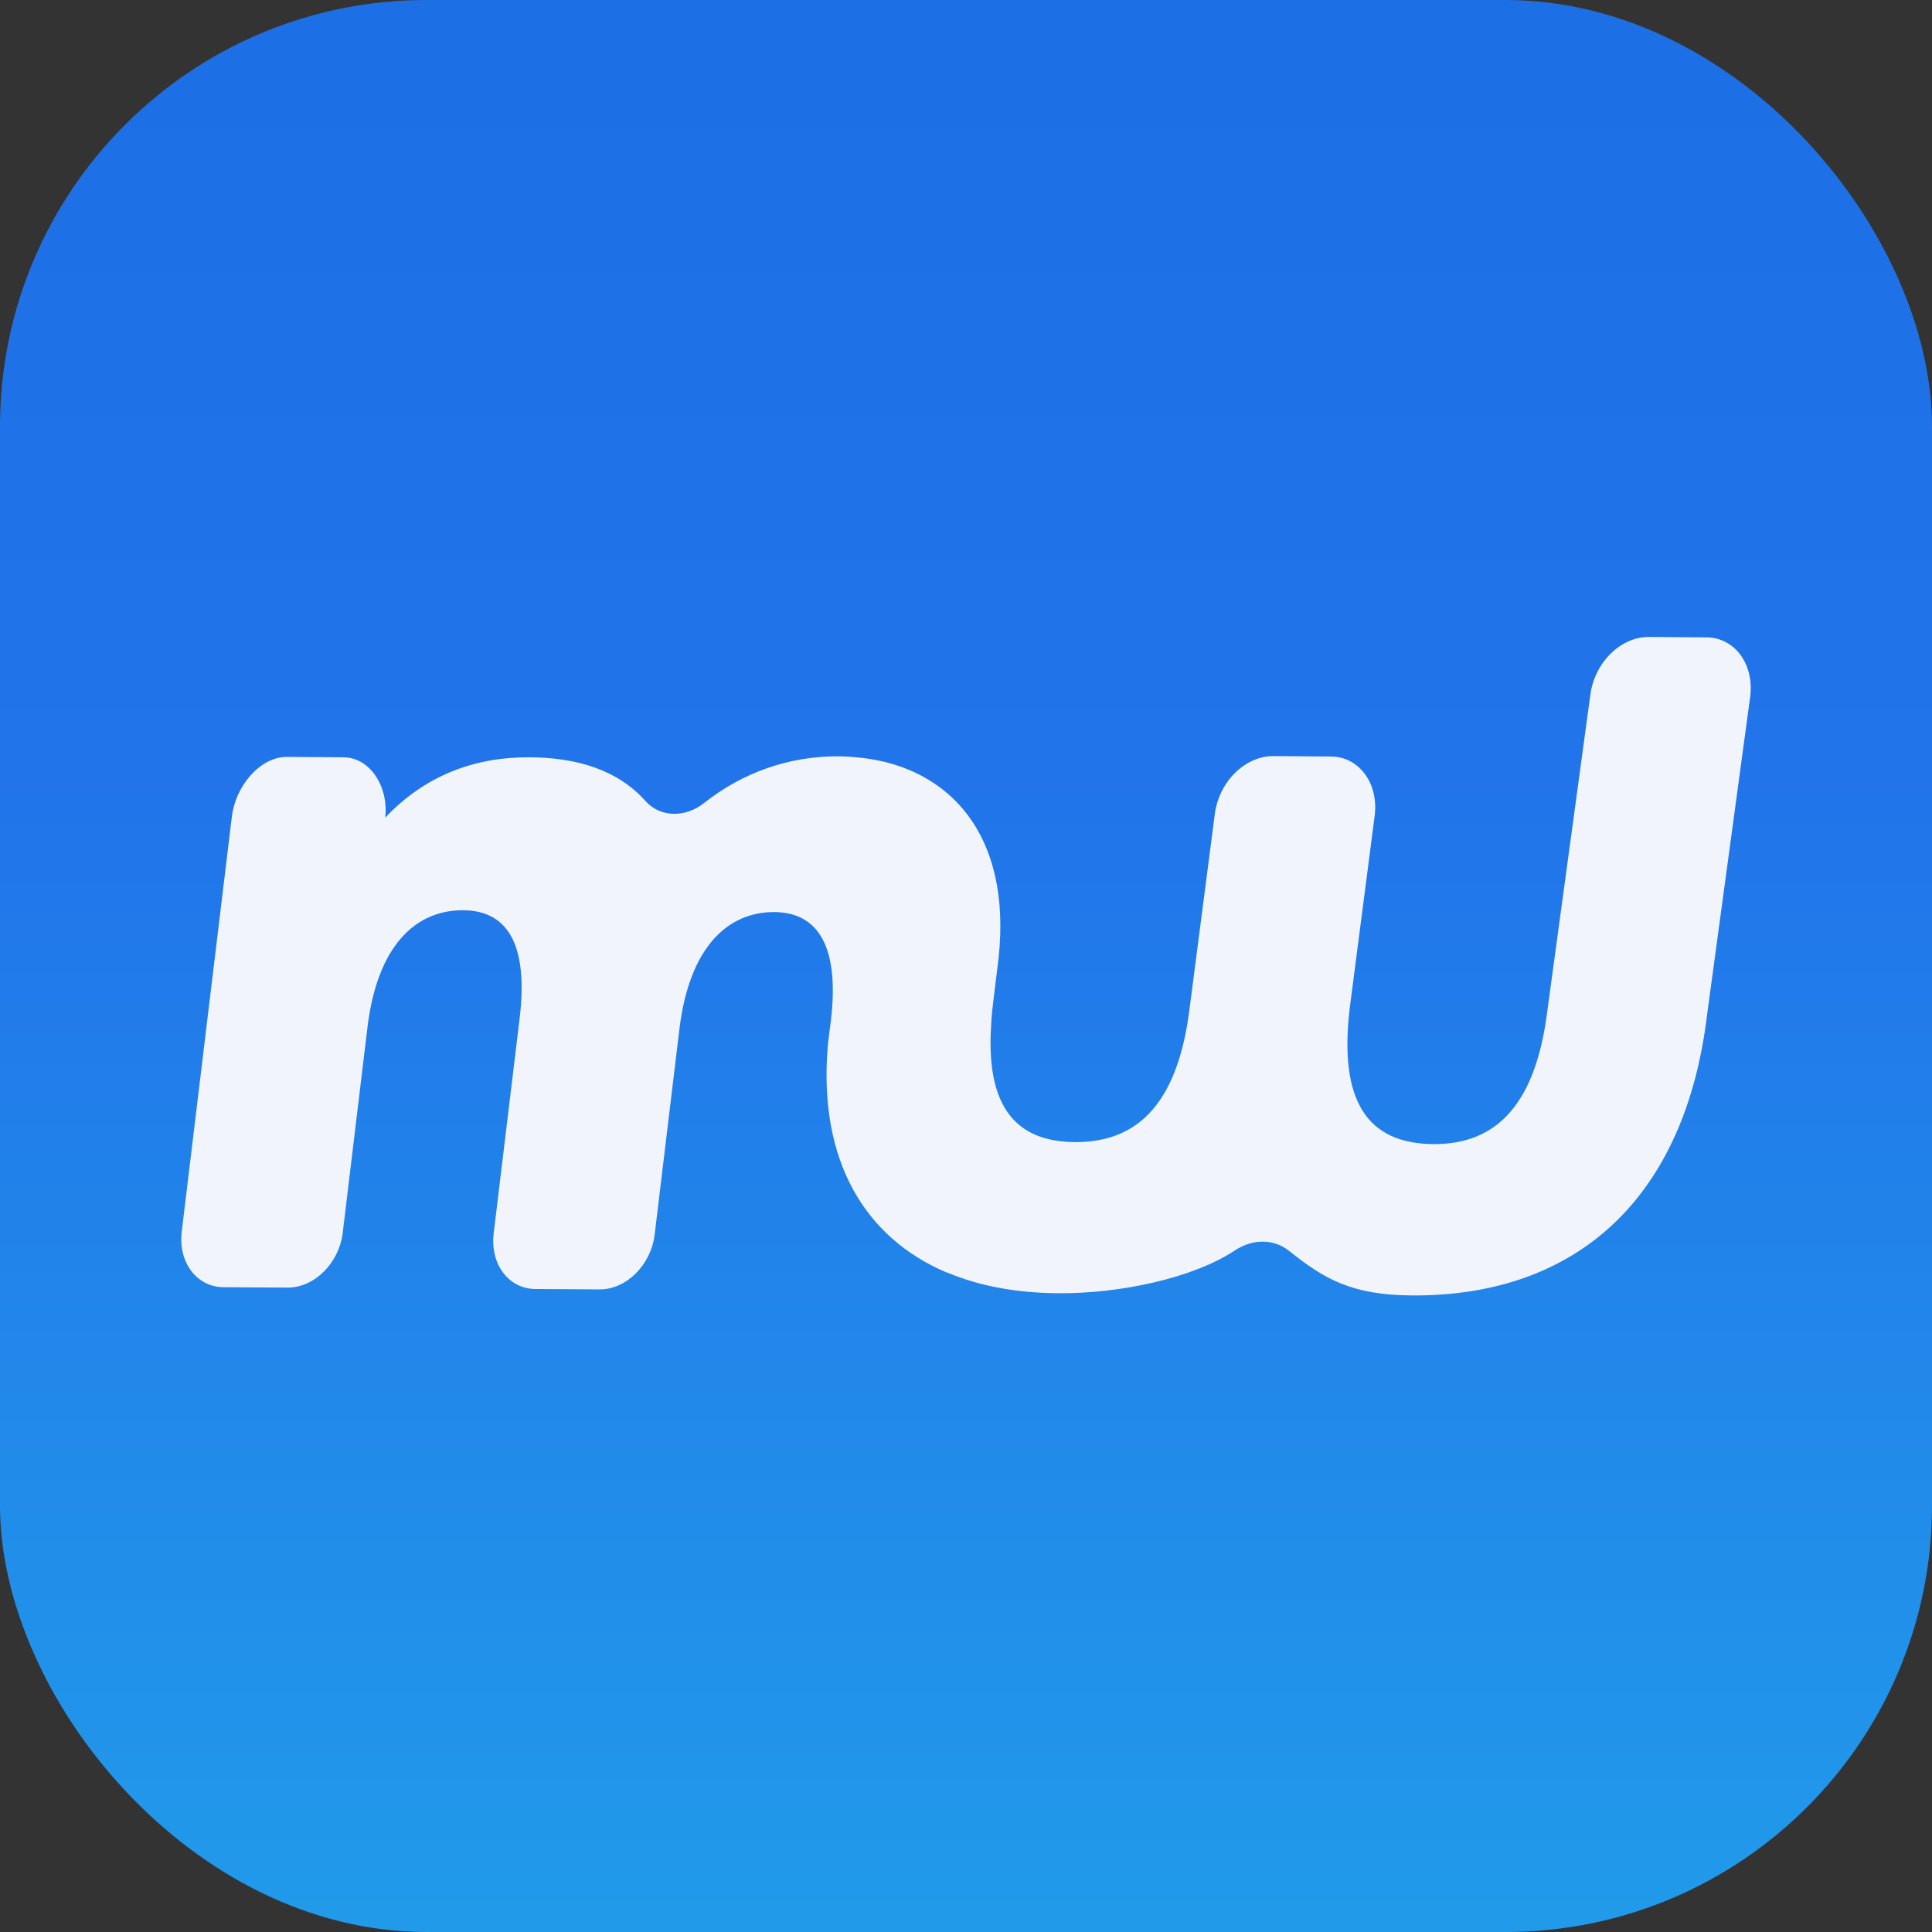
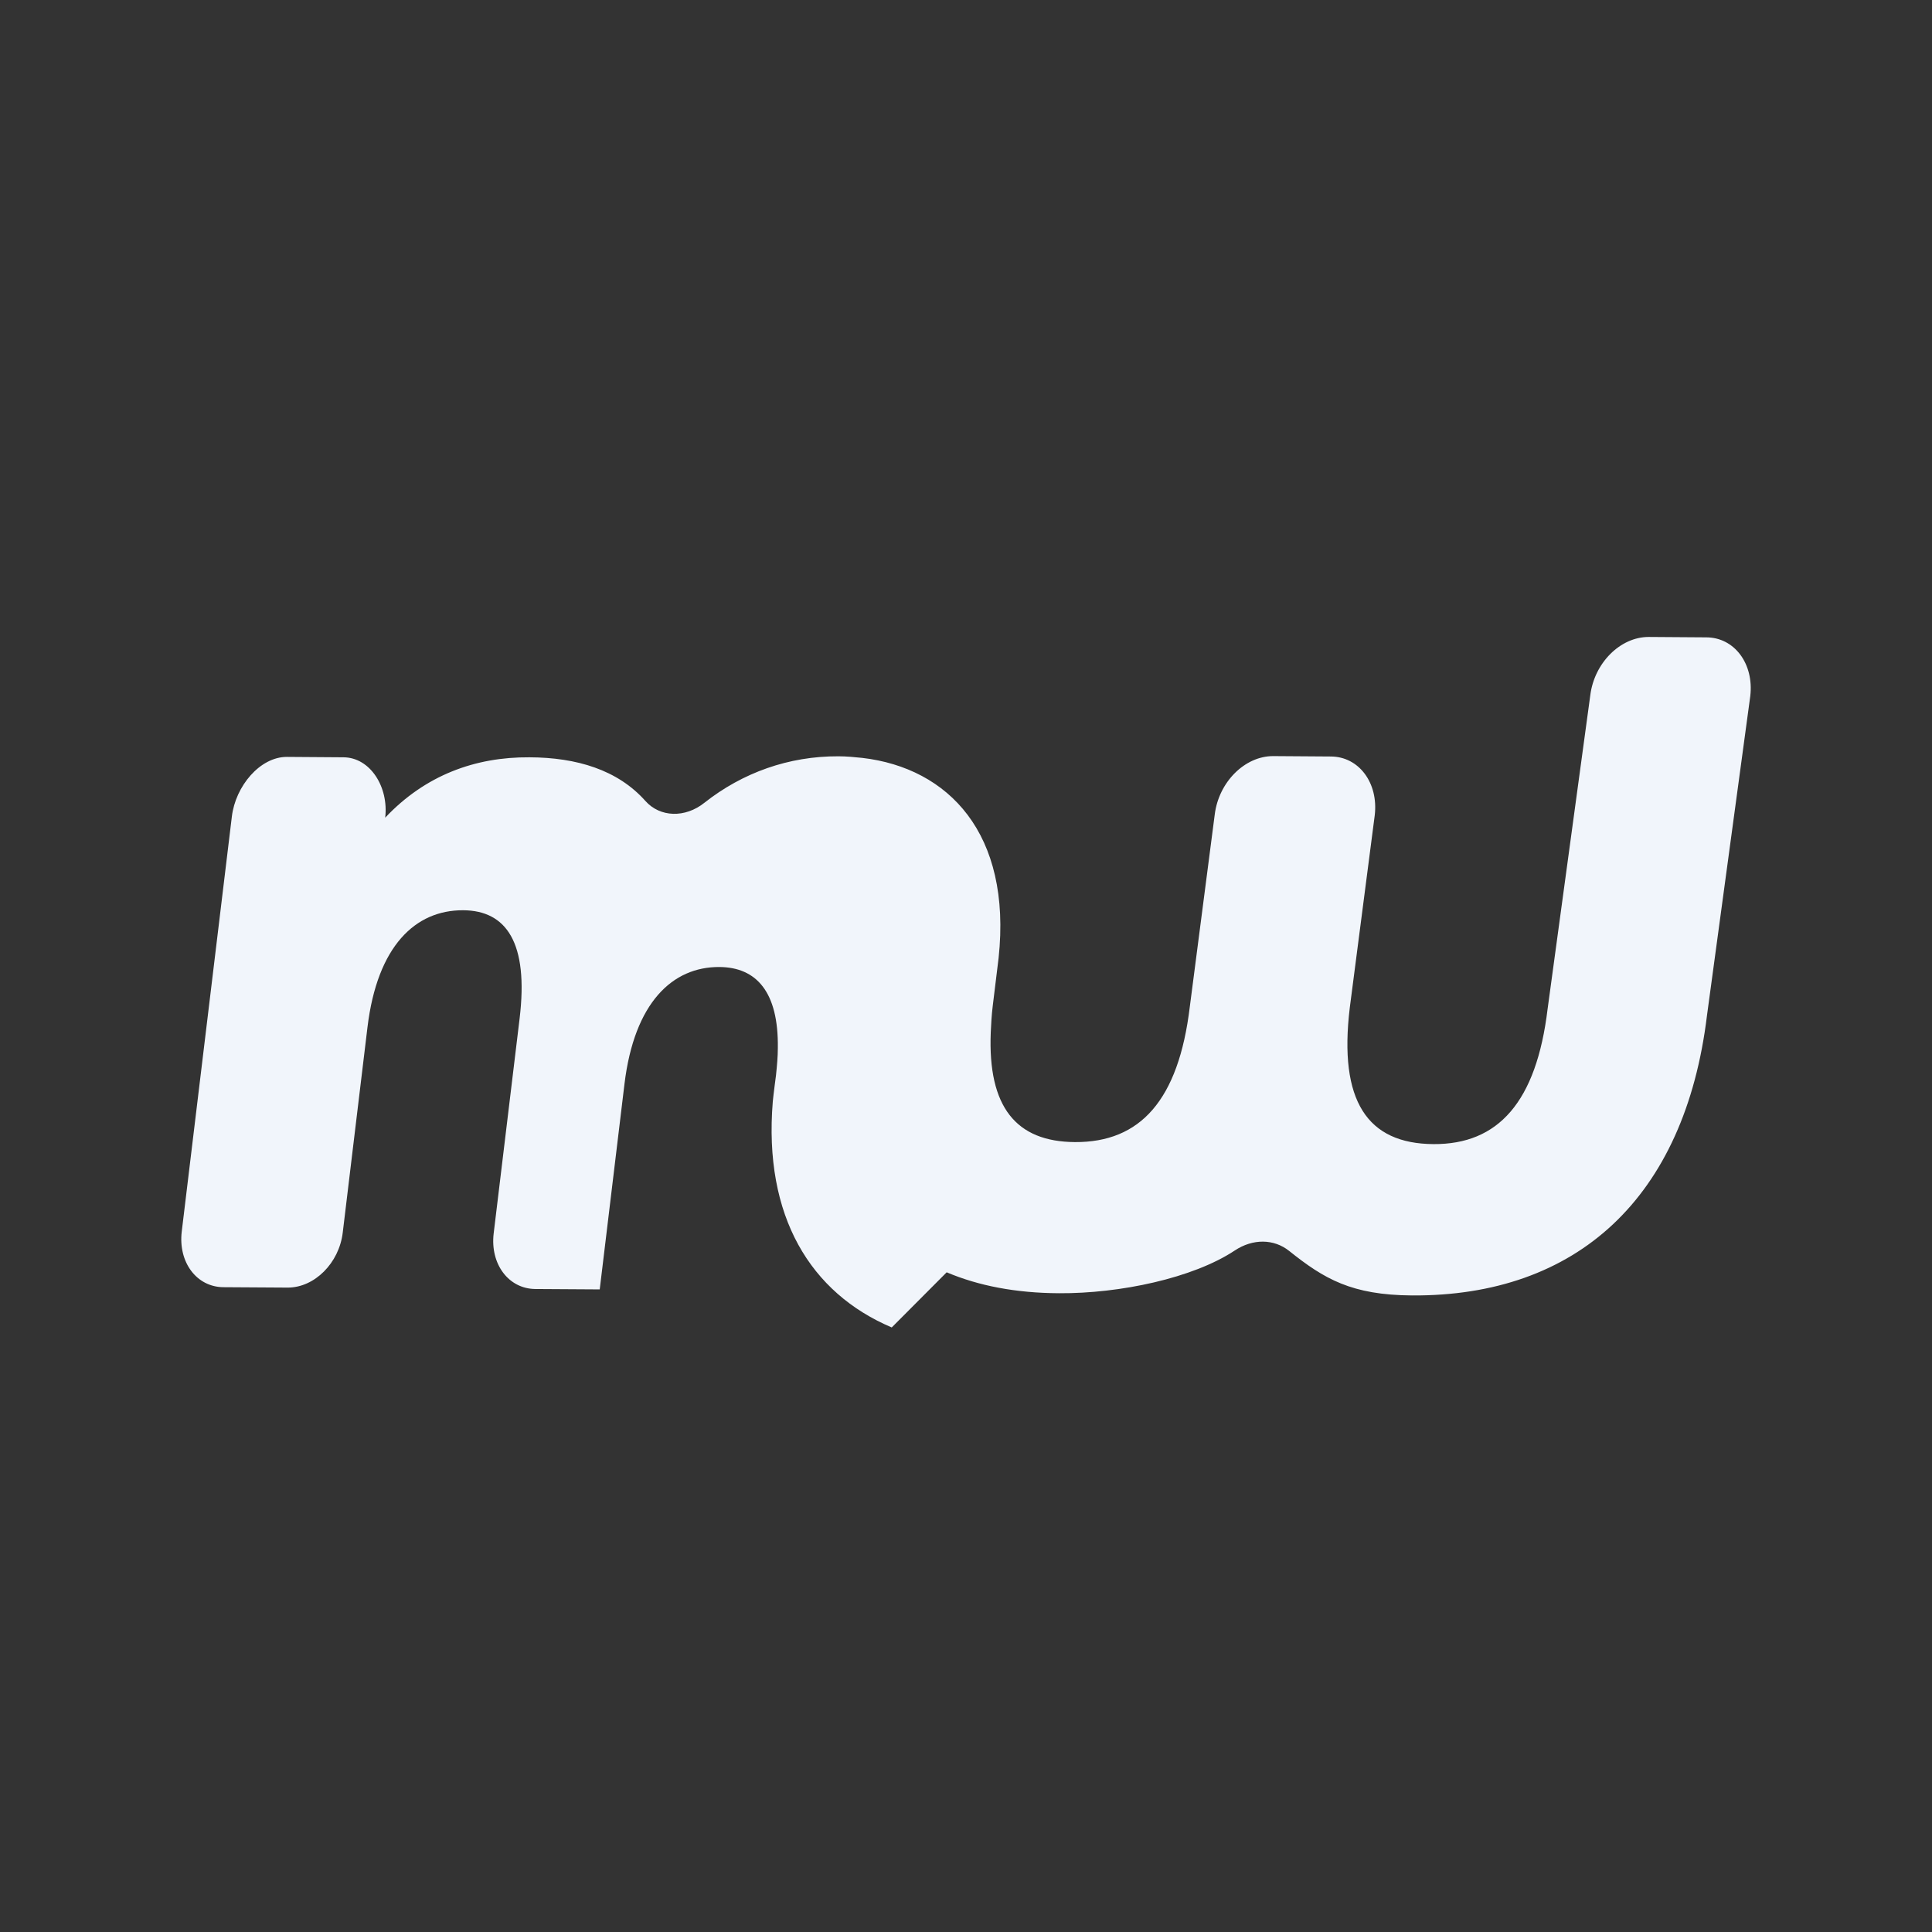
<svg xmlns="http://www.w3.org/2000/svg" xmlns:ns1="http://sodipodi.sourceforge.net/DTD/sodipodi-0.dtd" xmlns:ns2="http://www.inkscape.org/namespaces/inkscape" xmlns:xlink="http://www.w3.org/1999/xlink" id="Ebene_1" data-name="Ebene 1" viewBox="0 0 96 96" version="1.1" ns1:docname="icon.svg" ns2:export-filename="icon.svg" ns2:export-xdpi="512" ns2:export-ydpi="512" ns2:version="1.3.2 (091e20e, 2023-11-25)">
  <rect x="0" y="0" width="96" height="96" fill="#333333" stroke="none" />
  <ns1:namedview id="namedview1" pagecolor="#ffffff" bordercolor="#000000" borderopacity="0.25" ns2:showpageshadow="2" ns2:pageopacity="0.0" ns2:pagecheckerboard="0" ns2:deskcolor="#d1d1d1" showgrid="false" ns2:zoom="3.8338446" ns2:cx="18.388852" ns2:cy="46.298173" ns2:window-width="1712" ns2:window-height="1284" ns2:window-x="342" ns2:window-y="25" ns2:window-maximized="0" ns2:current-layer="Ebene_1" />
  <defs id="defs1">
    <linearGradient id="linearGradient15" ns2:collect="always">
      <stop style="stop-color:#21acea;stop-opacity:1;" offset="0.22" id="stop15" />
      <stop style="stop-color:#2174ea;stop-opacity:1;" offset="0.62" id="stop17" />
      <stop style="stop-color:#1669df;stop-opacity:1;" offset="1" id="stop16" />
    </linearGradient>
    <linearGradient id="swatch11" ns2:swatch="solid">
      <stop style="stop-color:#efe2d2;stop-opacity:1;" offset="0" id="stop11" />
    </linearGradient>
    <style id="style1">
      .cls-3{
        fill: #f1f5fb;
        stroke-width: 0.5px;
      }
      .cls-2{
        fill: #2174ea;
      }
    </style>
    <linearGradient ns2:collect="always" xlink:href="#linearGradient15" id="linearGradient16" x1="49.298" y1="167.717" x2="49.298" y2="-40.429" gradientUnits="userSpaceOnUse" />
  </defs>
-   <rect class="cls-2" x="0" y="0" width="96" height="96" rx="21.19" ry="21.19" id="rect1" style="fill:url(#linearGradient16);fill-opacity:1;fill-rule:nonzero" />
-   <path class="cls-3" d="m47.04,63.22c1.58.67,3.44,1.03,5.58,1.04,3.03.02,6.66-.75,8.73-2.12.9-.6,1.95-.59,2.71.02,1.74,1.39,3.1,2.19,6.1,2.21,8.19.05,13.56-4.84,14.66-13.92l2.15-15.86c.19-1.61-.79-2.92-2.19-2.92l-2.86-.02c-1.41,0-2.7,1.29-2.9,2.9l-2.12,15.58c-.56,4.64-2.46,6.74-5.67,6.72-3.29-.02-4.72-2.14-4.16-6.78l1.24-9.56c.19-1.61-.79-2.92-2.19-2.92l-2.86-.02c-1.41,0-2.7,1.29-2.9,2.9l-1.24,9.56c-.56,4.64-2.46,6.74-5.71,6.72-2.92-.02-4.33-1.74-4.18-5.45.02-.42.04-.85.1-1.33,0,0,.22-1.78.29-2.37.66-6.19-2.5-9.44-6.77-9.94-.39-.04-.78-.08-1.19-.08-2.46-.01-4.76.81-6.66,2.31-.95.76-2.2.73-2.93-.09-1.38-1.55-3.42-2.16-5.76-2.17-2.7-.02-5.18.89-7.17,3,.18-1.52-.74-2.99-2.07-3l-2.82-.02c-1.33,0-2.55,1.45-2.73,2.97l-2.49,20.62c-.18,1.52.74,2.75,2.07,2.76l3.2.02c1.33,0,2.55-1.22,2.73-2.73l1.23-10.21c.49-4.05,2.39-5.82,4.75-5.81,2.15.01,3.26,1.61,2.81,5.37l-1.29,10.69c-.18,1.52.74,2.75,2.07,2.76l3.2.02c1.33,0,2.55-1.22,2.73-2.73l1.23-10.21c.49-4.05,2.39-5.82,4.71-5.81,1.84.01,2.95,1.23,2.91,4.03,0,.41-.04.86-.09,1.34,0,0-.13.98-.16,1.31-.47,5.72,1.88,9.52,5.91,11.23" id="path1" style="fill:#f1f5fb;fill-opacity:1" />
+   <path class="cls-3" d="m47.04,63.22c1.58.67,3.44,1.03,5.58,1.04,3.03.02,6.66-.75,8.73-2.12.9-.6,1.95-.59,2.71.02,1.74,1.39,3.1,2.19,6.1,2.21,8.19.05,13.56-4.84,14.66-13.92l2.15-15.86c.19-1.61-.79-2.92-2.19-2.92l-2.86-.02c-1.41,0-2.7,1.29-2.9,2.9l-2.12,15.58c-.56,4.64-2.46,6.74-5.67,6.72-3.29-.02-4.72-2.14-4.16-6.78l1.24-9.56c.19-1.61-.79-2.92-2.19-2.92l-2.86-.02c-1.41,0-2.7,1.29-2.9,2.9l-1.24,9.56c-.56,4.64-2.46,6.74-5.71,6.72-2.92-.02-4.33-1.74-4.18-5.45.02-.42.04-.85.1-1.33,0,0,.22-1.78.29-2.37.66-6.19-2.5-9.44-6.77-9.94-.39-.04-.78-.08-1.19-.08-2.46-.01-4.76.81-6.66,2.31-.95.76-2.2.73-2.93-.09-1.38-1.55-3.42-2.16-5.76-2.17-2.7-.02-5.18.89-7.17,3,.18-1.52-.74-2.99-2.07-3l-2.82-.02c-1.33,0-2.55,1.45-2.73,2.97l-2.49,20.62c-.18,1.52.74,2.75,2.07,2.76l3.2.02c1.33,0,2.55-1.22,2.73-2.73l1.23-10.21c.49-4.05,2.39-5.82,4.75-5.81,2.15.01,3.26,1.61,2.81,5.37l-1.29,10.69c-.18,1.52.74,2.75,2.07,2.76l3.2.02l1.23-10.21c.49-4.05,2.39-5.82,4.71-5.81,1.84.01,2.95,1.23,2.91,4.03,0,.41-.04.86-.09,1.34,0,0-.13.98-.16,1.31-.47,5.72,1.88,9.52,5.91,11.23" id="path1" style="fill:#f1f5fb;fill-opacity:1" />
</svg>